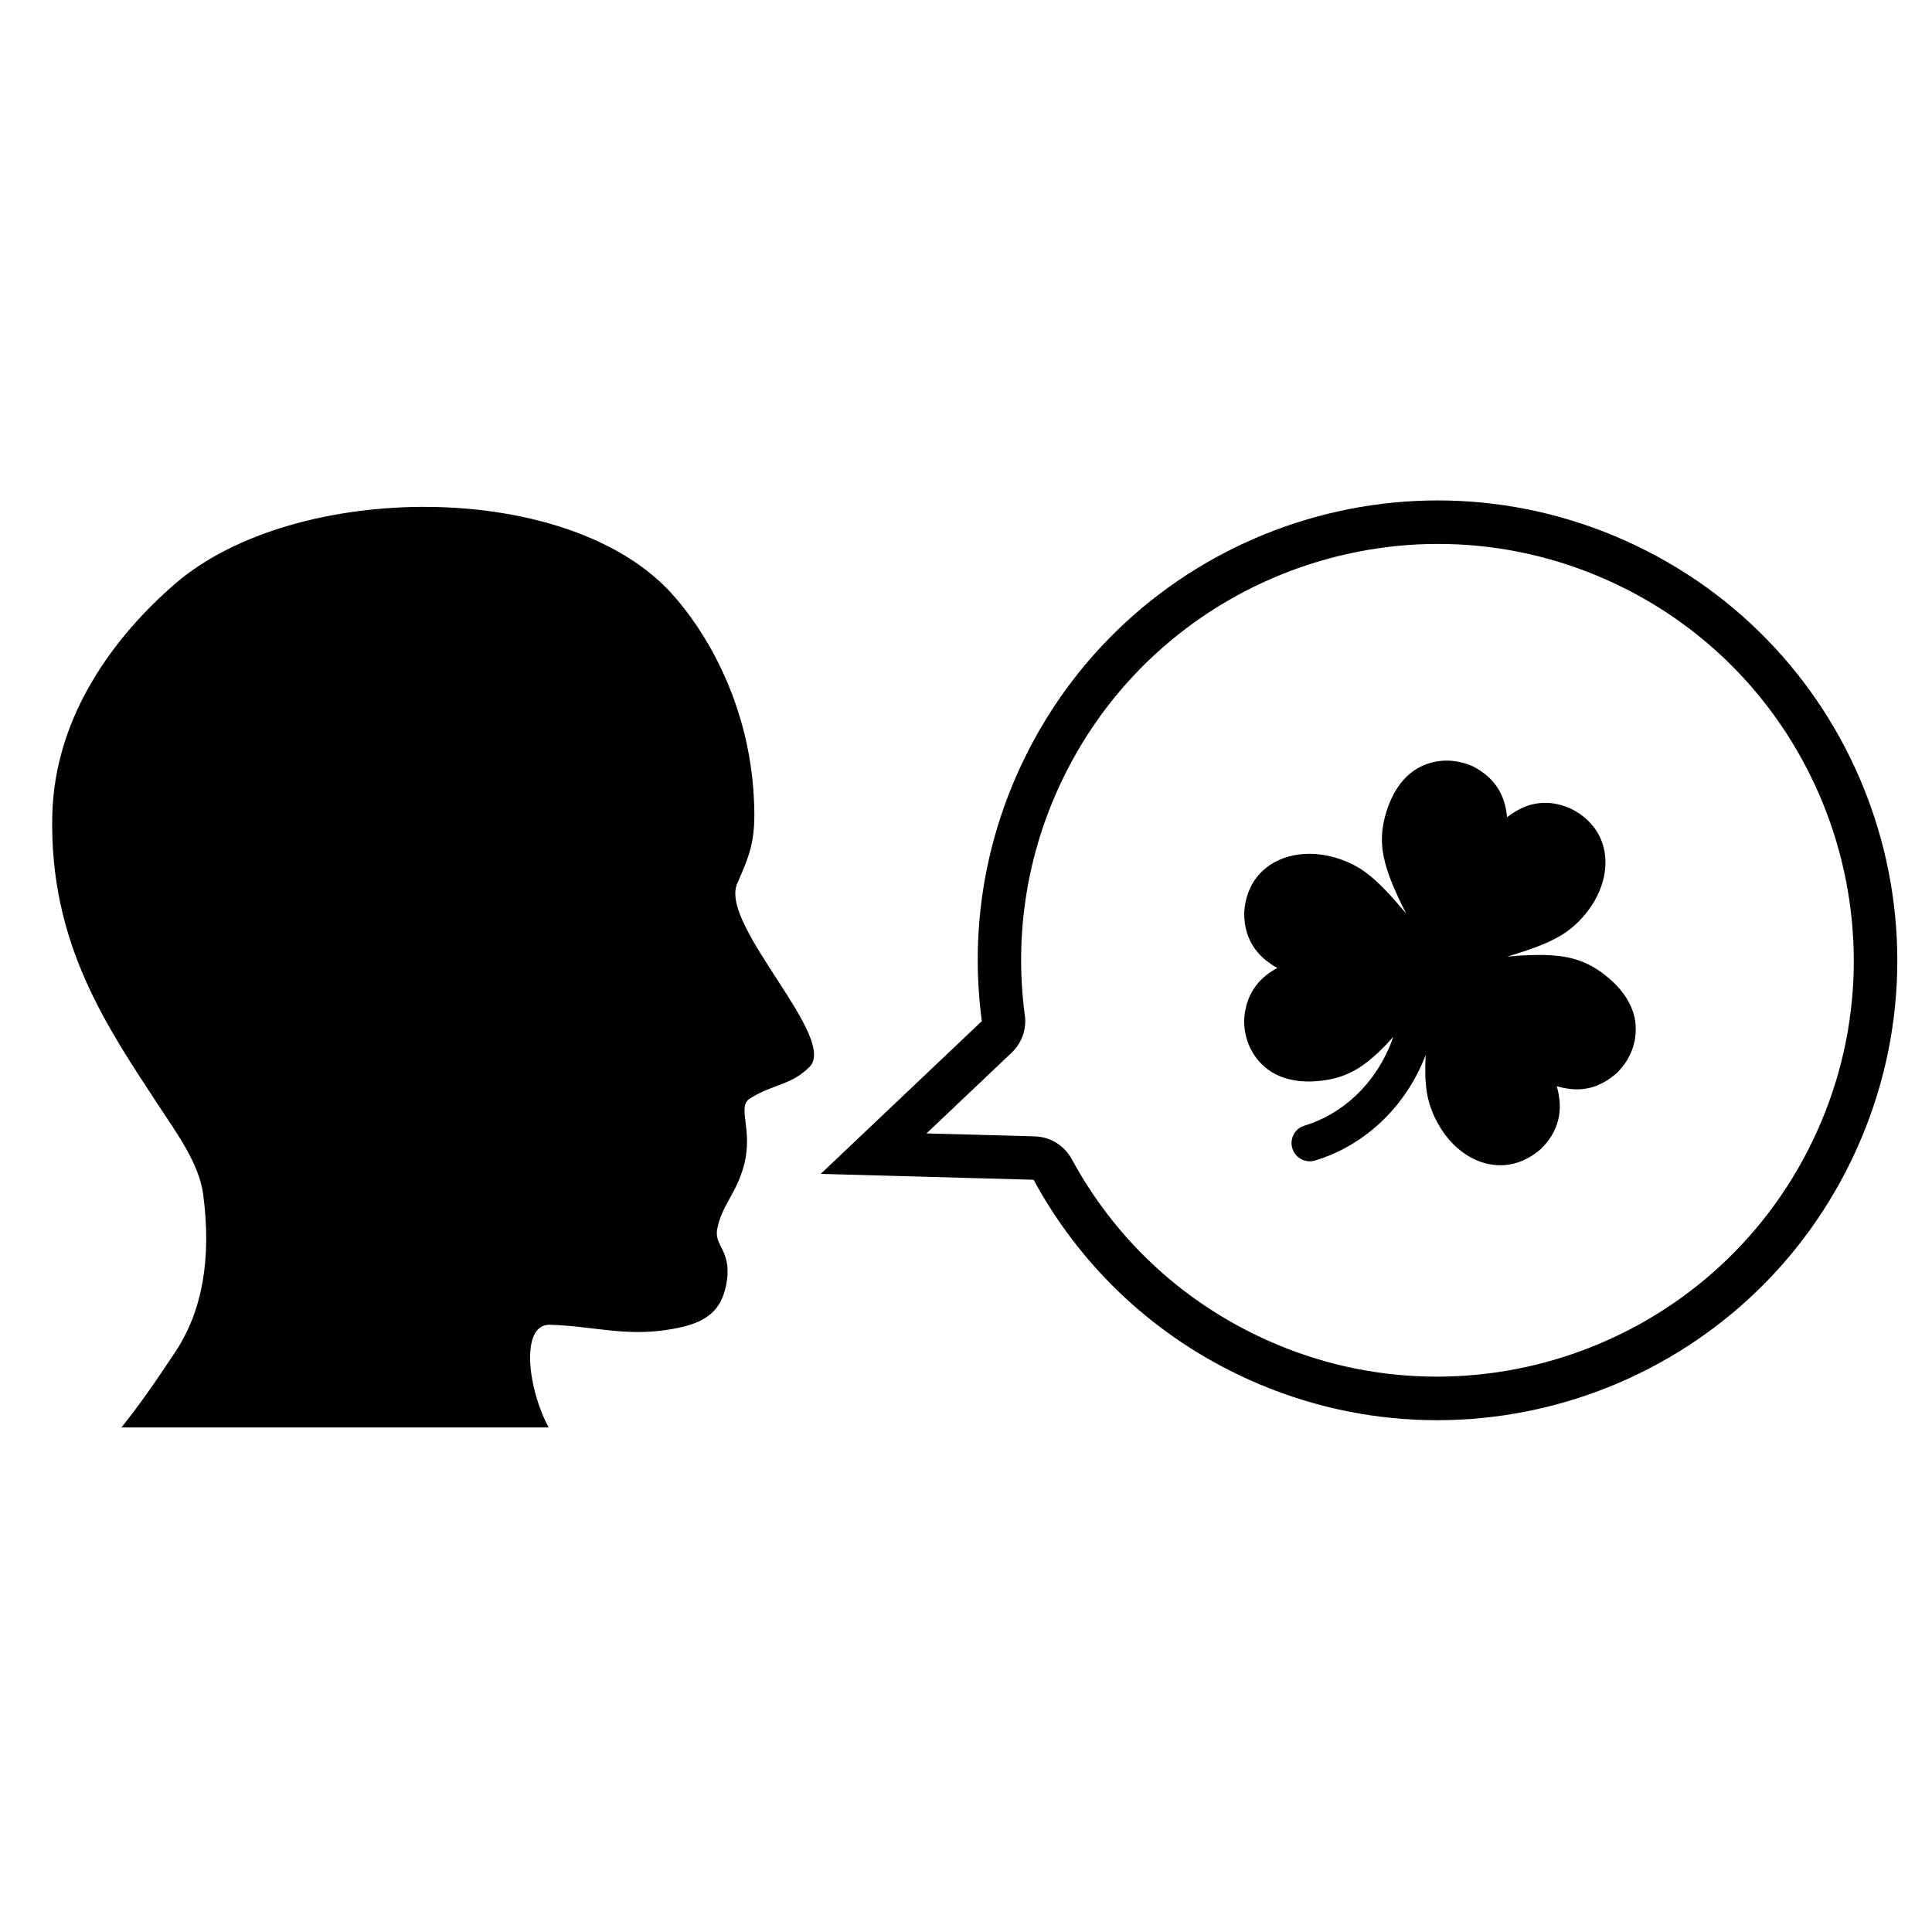
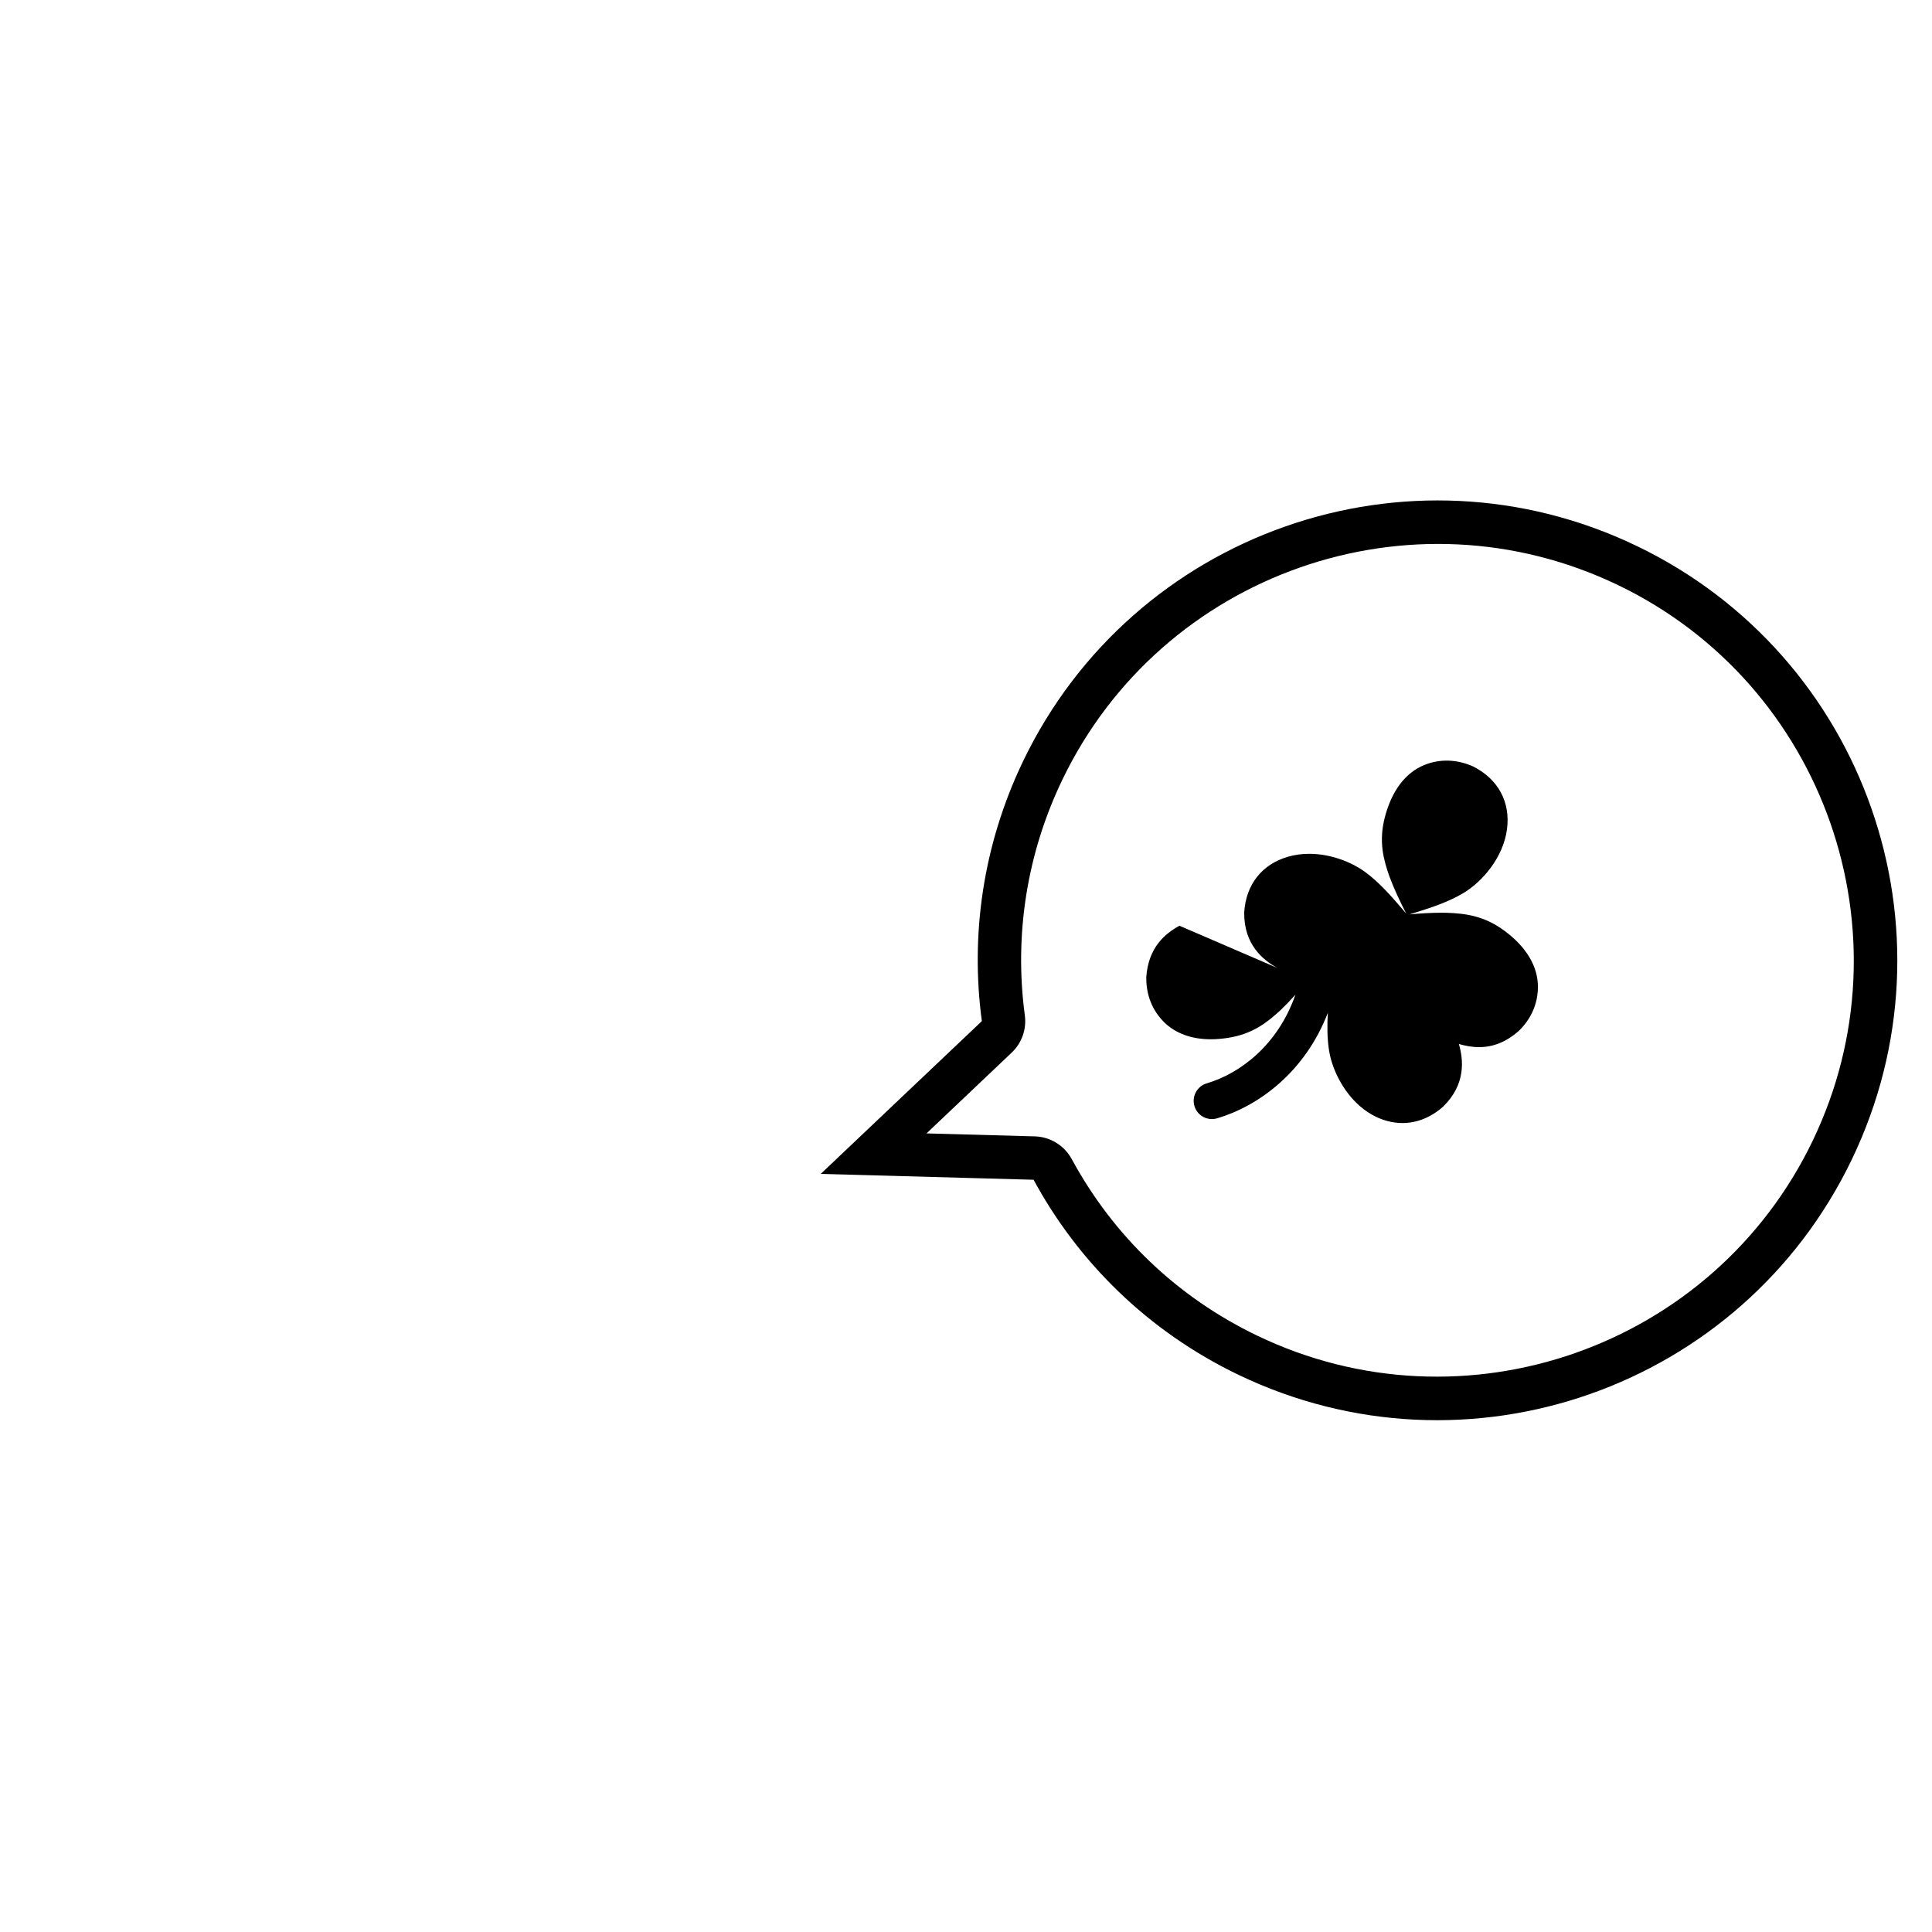
<svg xmlns="http://www.w3.org/2000/svg" fill="#000000" width="800px" height="800px" version="1.1" viewBox="144 144 512 512">
  <g>
    <path d="m572.77 299.04c54.832 26.363 77.977 92.441 51.613 147.27-26.367 54.84-92.426 77.992-147.25 51.629-21.023-10.109-38.004-26.285-49.117-46.781-1.176-2.156-2.984-3.844-5.125-4.871-1.434-0.699-3.023-1.09-4.664-1.137l-28.691-0.785 22.578-21.418c2.676-2.535 3.977-6.207 3.477-9.867-2.863-21.355 0.562-42.941 9.926-62.406 26.359-54.836 92.418-78.008 147.25-51.629m4.981-10.359c-60.645-29.168-133.44-3.637-162.6 57-10.699 22.262-14.008 46.152-10.949 68.922l-42.699 40.488 56.41 1.551c11.781 21.75 30.25 40.121 54.23 51.66 60.637 29.16 133.44 3.641 162.6-57.012 29.168-60.641 3.648-133.45-56.988-162.61z" />
-     <path d="m289.61 495.07c-7.754-0.023-5.789 16.934-0.207 27.223h-113.23c4.777-5.926 9.309-12.504 14.312-20.062 7.144-10.781 9.613-24.695 7.359-41.73-1.082-8.164-7.129-16.383-11.59-23.188-13.934-21.25-29.109-43.16-28.402-77.094 0.559-26.844 16.922-47.957 32.457-61.438 31.629-27.449 104.84-28.105 132.21 3.09 10.84 12.359 19.641 30.699 21.137 51.594 0.922 12.852-0.637 16.328-4.375 24.902-4.371 11.195 27.172 40.961 19.125 48.508-4.863 4.75-9.73 4.527-15.309 8.031-4.227 2.043 0.703 8.078-1.977 18.055-1.973 7.34-5.867 10.477-7.059 16.805-0.867 4.586 4.266 5.82 2.316 15.074-1.66 7.898-7.004 10.277-15.652 11.59-11.441 1.742-19.629-1.027-31.117-1.359z" />
-     <path d="m482.5 400.51c-3.812-2.109-8.859-6.195-8.773-14.668l0.004-0.078c0.473-7.394 4.734-12.77 11.699-14.75 1.742-0.492 3.606-0.746 5.531-0.746 5.969 0 11.426 2.387 14.543 4.621 3.977 2.852 7.281 6.703 10.477 10.422 0.227 0.266 0.457 0.527 0.68 0.789-1.594-3.078-3.144-6.348-4.438-9.789-1.551-4.414-2.918-9.266-1.215-15.777 1.832-7.008 5.457-11.789 10.496-13.82 4.055-1.637 8.535-1.52 12.812 0.371l0.078 0.035c7.035 3.652 8.578 9.141 8.992 13.449 2.719-2.086 5.992-3.812 10.117-3.812 2.215 0 4.504 0.523 6.824 1.551l0.066 0.031c6.602 3.363 9.852 9.406 8.91 16.59-0.98 7.481-6.492 13.875-11.508 16.898-4.195 2.523-9.035 4.031-13.715 5.492-0.215 0.066-0.418 0.129-0.633 0.195 2.781-0.266 5.66-0.445 8.574-0.445 0.457 0 0.914 0.004 1.402 0.016 4.672 0.188 9.688 0.711 15.109 4.695 5.84 4.289 8.941 9.426 8.965 14.855 0.02 3.086-0.848 7.629-5.074 11.77l-0.066 0.059c-3.281 2.844-6.703 4.223-10.457 4.223h-0.004c-1.895 0-3.664-0.352-5.344-0.828 1.203 4.188 1.895 10.652-4.164 16.586l-0.059 0.055c-3.203 2.82-6.918 4.305-10.738 4.305-2.684 0-5.438-0.746-7.969-2.152-6.586-3.672-10.496-11.16-11.453-16.938-0.547-3.305-0.531-6.723-0.352-10.117-6.035 15.699-18.352 24.711-29.344 27.961-0.457 0.141-0.918 0.199-1.371 0.199-2.086 0-4.012-1.363-4.633-3.465-0.762-2.562 0.707-5.254 3.266-6.008 8.879-2.625 18.852-10.172 23.5-23.5-1.246 1.395-2.559 2.769-3.941 4.094-3.438 3.168-7.352 6.352-14.008 7.363-1.547 0.234-3.051 0.363-4.477 0.363h-0.004c-5.106 0-9.375-1.57-12.367-4.523-2.191-2.164-4.793-5.992-4.731-11.91l0.004-0.082c0.578-7.894 4.996-11.492 8.785-13.578z" />
+     <path d="m482.5 400.51c-3.812-2.109-8.859-6.195-8.773-14.668l0.004-0.078c0.473-7.394 4.734-12.77 11.699-14.75 1.742-0.492 3.606-0.746 5.531-0.746 5.969 0 11.426 2.387 14.543 4.621 3.977 2.852 7.281 6.703 10.477 10.422 0.227 0.266 0.457 0.527 0.68 0.789-1.594-3.078-3.144-6.348-4.438-9.789-1.551-4.414-2.918-9.266-1.215-15.777 1.832-7.008 5.457-11.789 10.496-13.82 4.055-1.637 8.535-1.52 12.812 0.371l0.078 0.035l0.066 0.031c6.602 3.363 9.852 9.406 8.91 16.59-0.98 7.481-6.492 13.875-11.508 16.898-4.195 2.523-9.035 4.031-13.715 5.492-0.215 0.066-0.418 0.129-0.633 0.195 2.781-0.266 5.66-0.445 8.574-0.445 0.457 0 0.914 0.004 1.402 0.016 4.672 0.188 9.688 0.711 15.109 4.695 5.84 4.289 8.941 9.426 8.965 14.855 0.02 3.086-0.848 7.629-5.074 11.77l-0.066 0.059c-3.281 2.844-6.703 4.223-10.457 4.223h-0.004c-1.895 0-3.664-0.352-5.344-0.828 1.203 4.188 1.895 10.652-4.164 16.586l-0.059 0.055c-3.203 2.82-6.918 4.305-10.738 4.305-2.684 0-5.438-0.746-7.969-2.152-6.586-3.672-10.496-11.16-11.453-16.938-0.547-3.305-0.531-6.723-0.352-10.117-6.035 15.699-18.352 24.711-29.344 27.961-0.457 0.141-0.918 0.199-1.371 0.199-2.086 0-4.012-1.363-4.633-3.465-0.762-2.562 0.707-5.254 3.266-6.008 8.879-2.625 18.852-10.172 23.5-23.5-1.246 1.395-2.559 2.769-3.941 4.094-3.438 3.168-7.352 6.352-14.008 7.363-1.547 0.234-3.051 0.363-4.477 0.363h-0.004c-5.106 0-9.375-1.57-12.367-4.523-2.191-2.164-4.793-5.992-4.731-11.91l0.004-0.082c0.578-7.894 4.996-11.492 8.785-13.578z" />
  </g>
</svg>